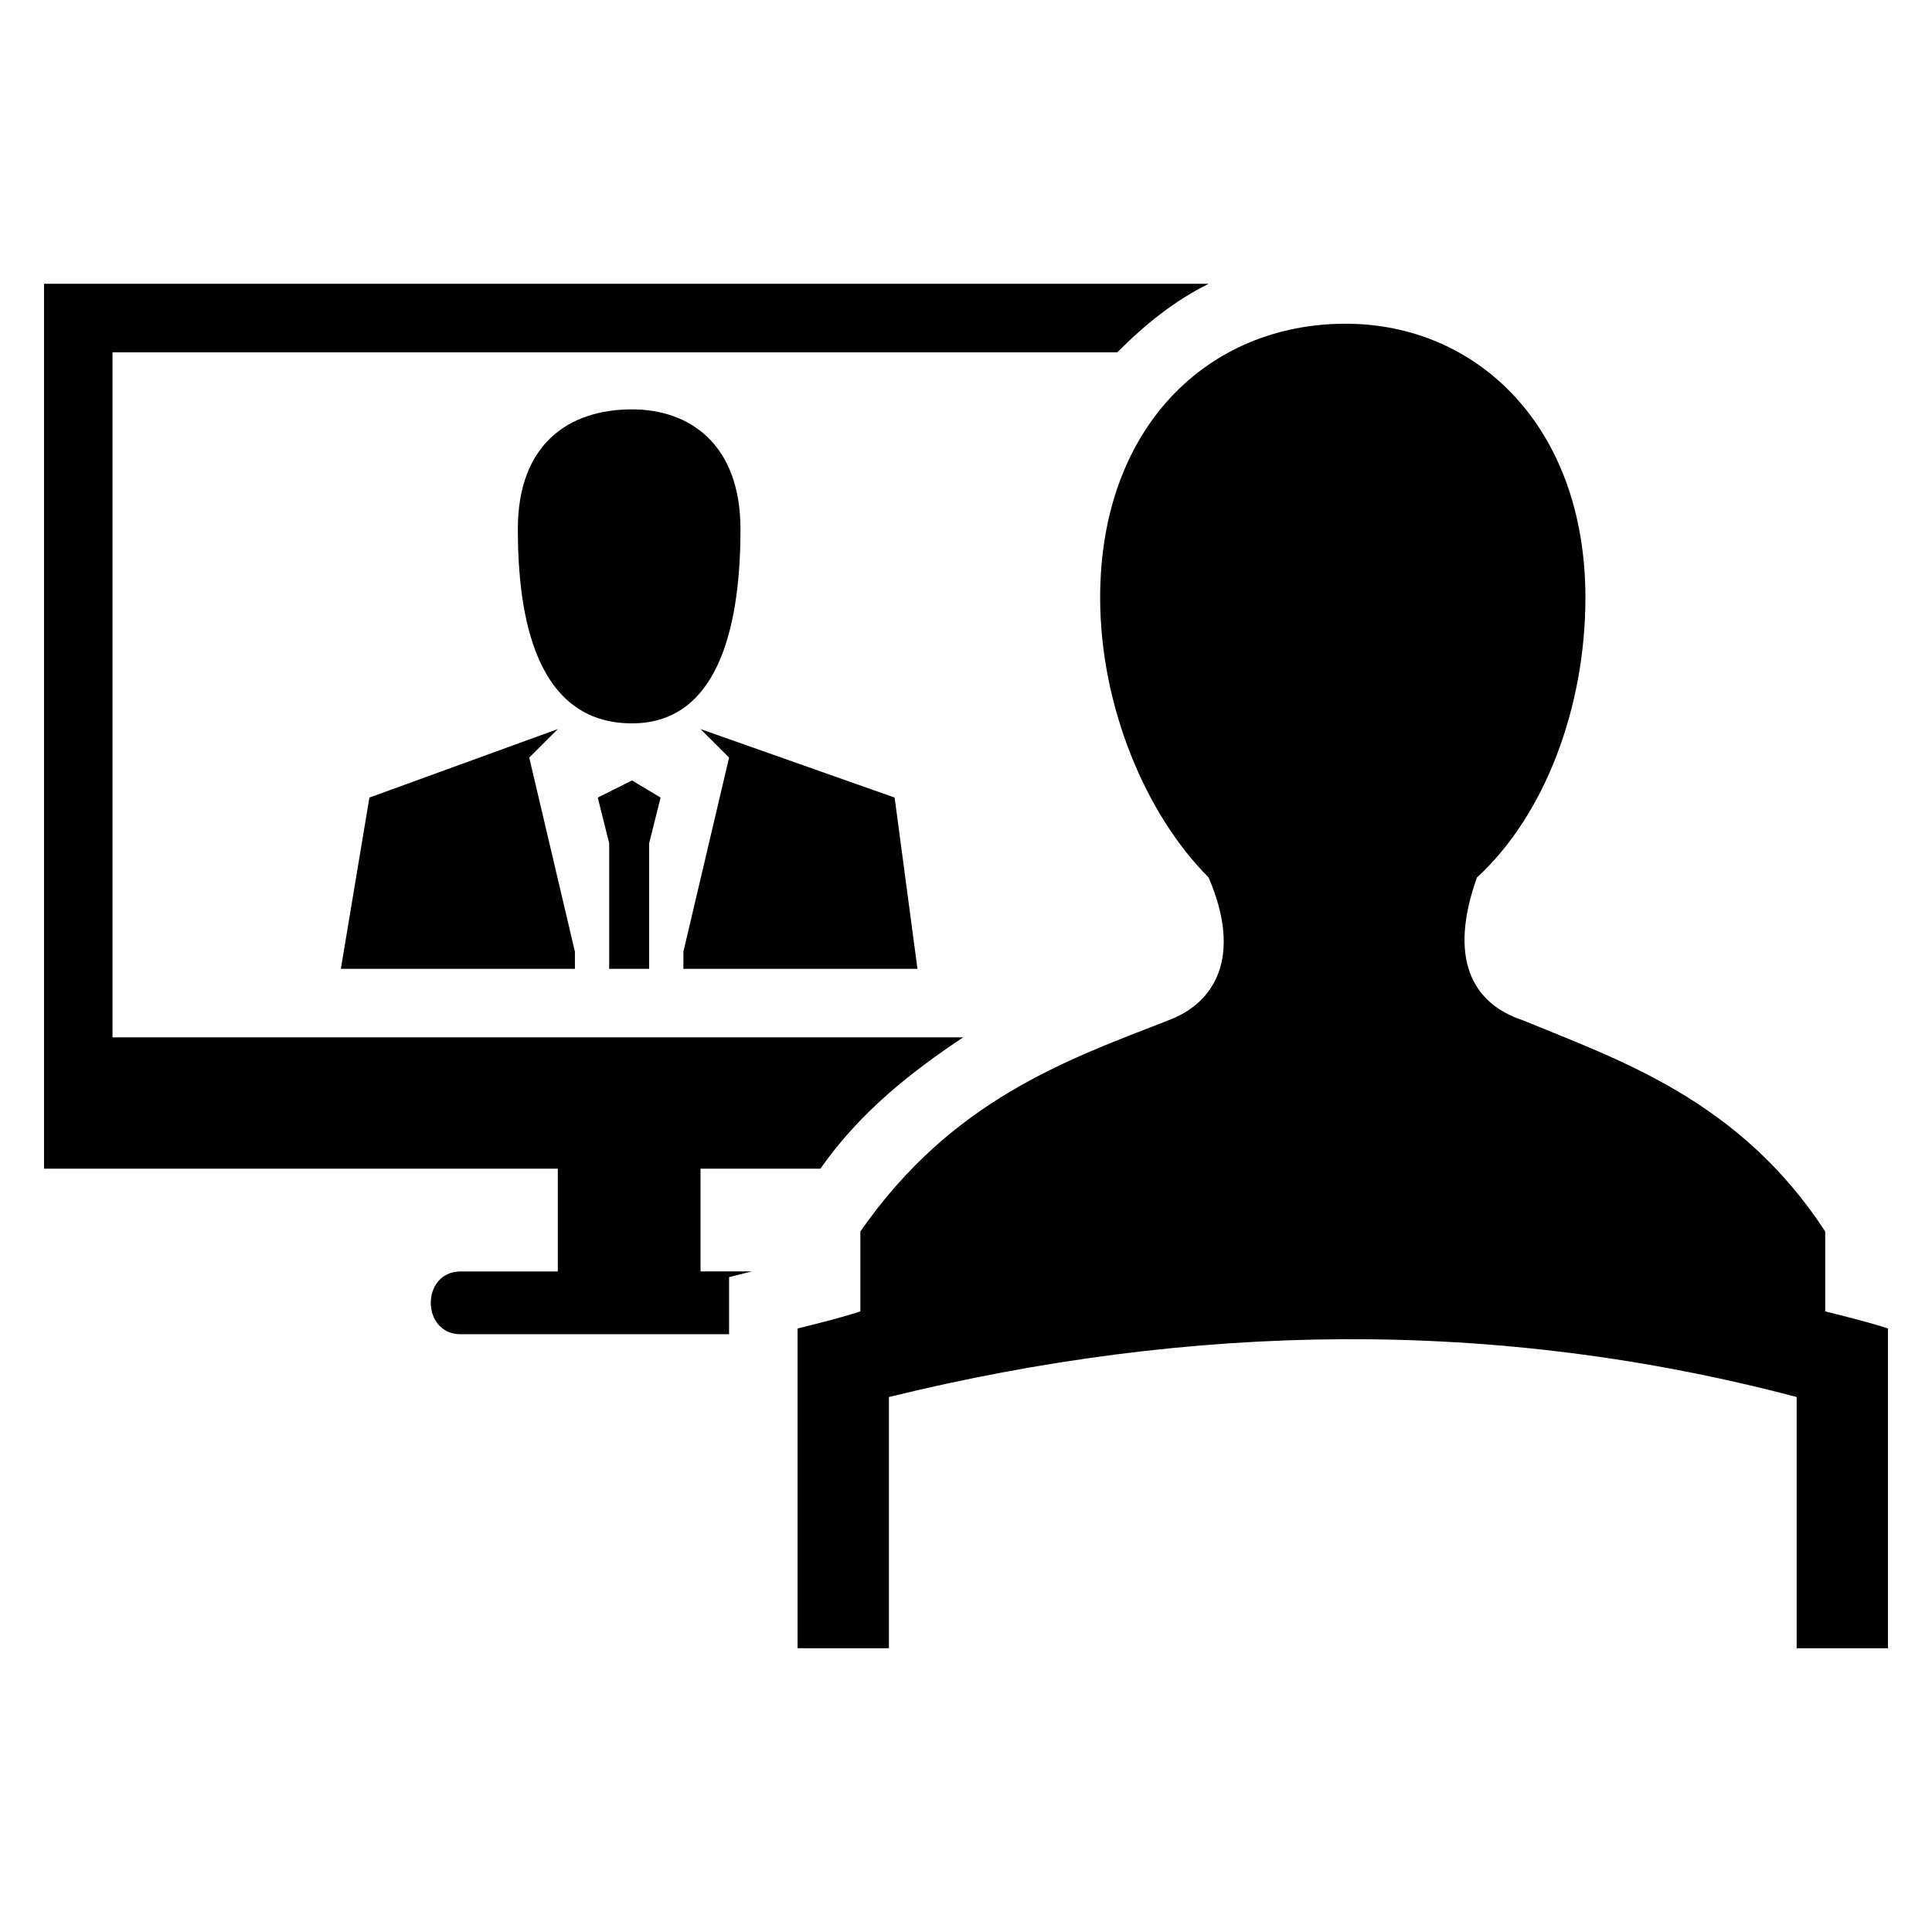
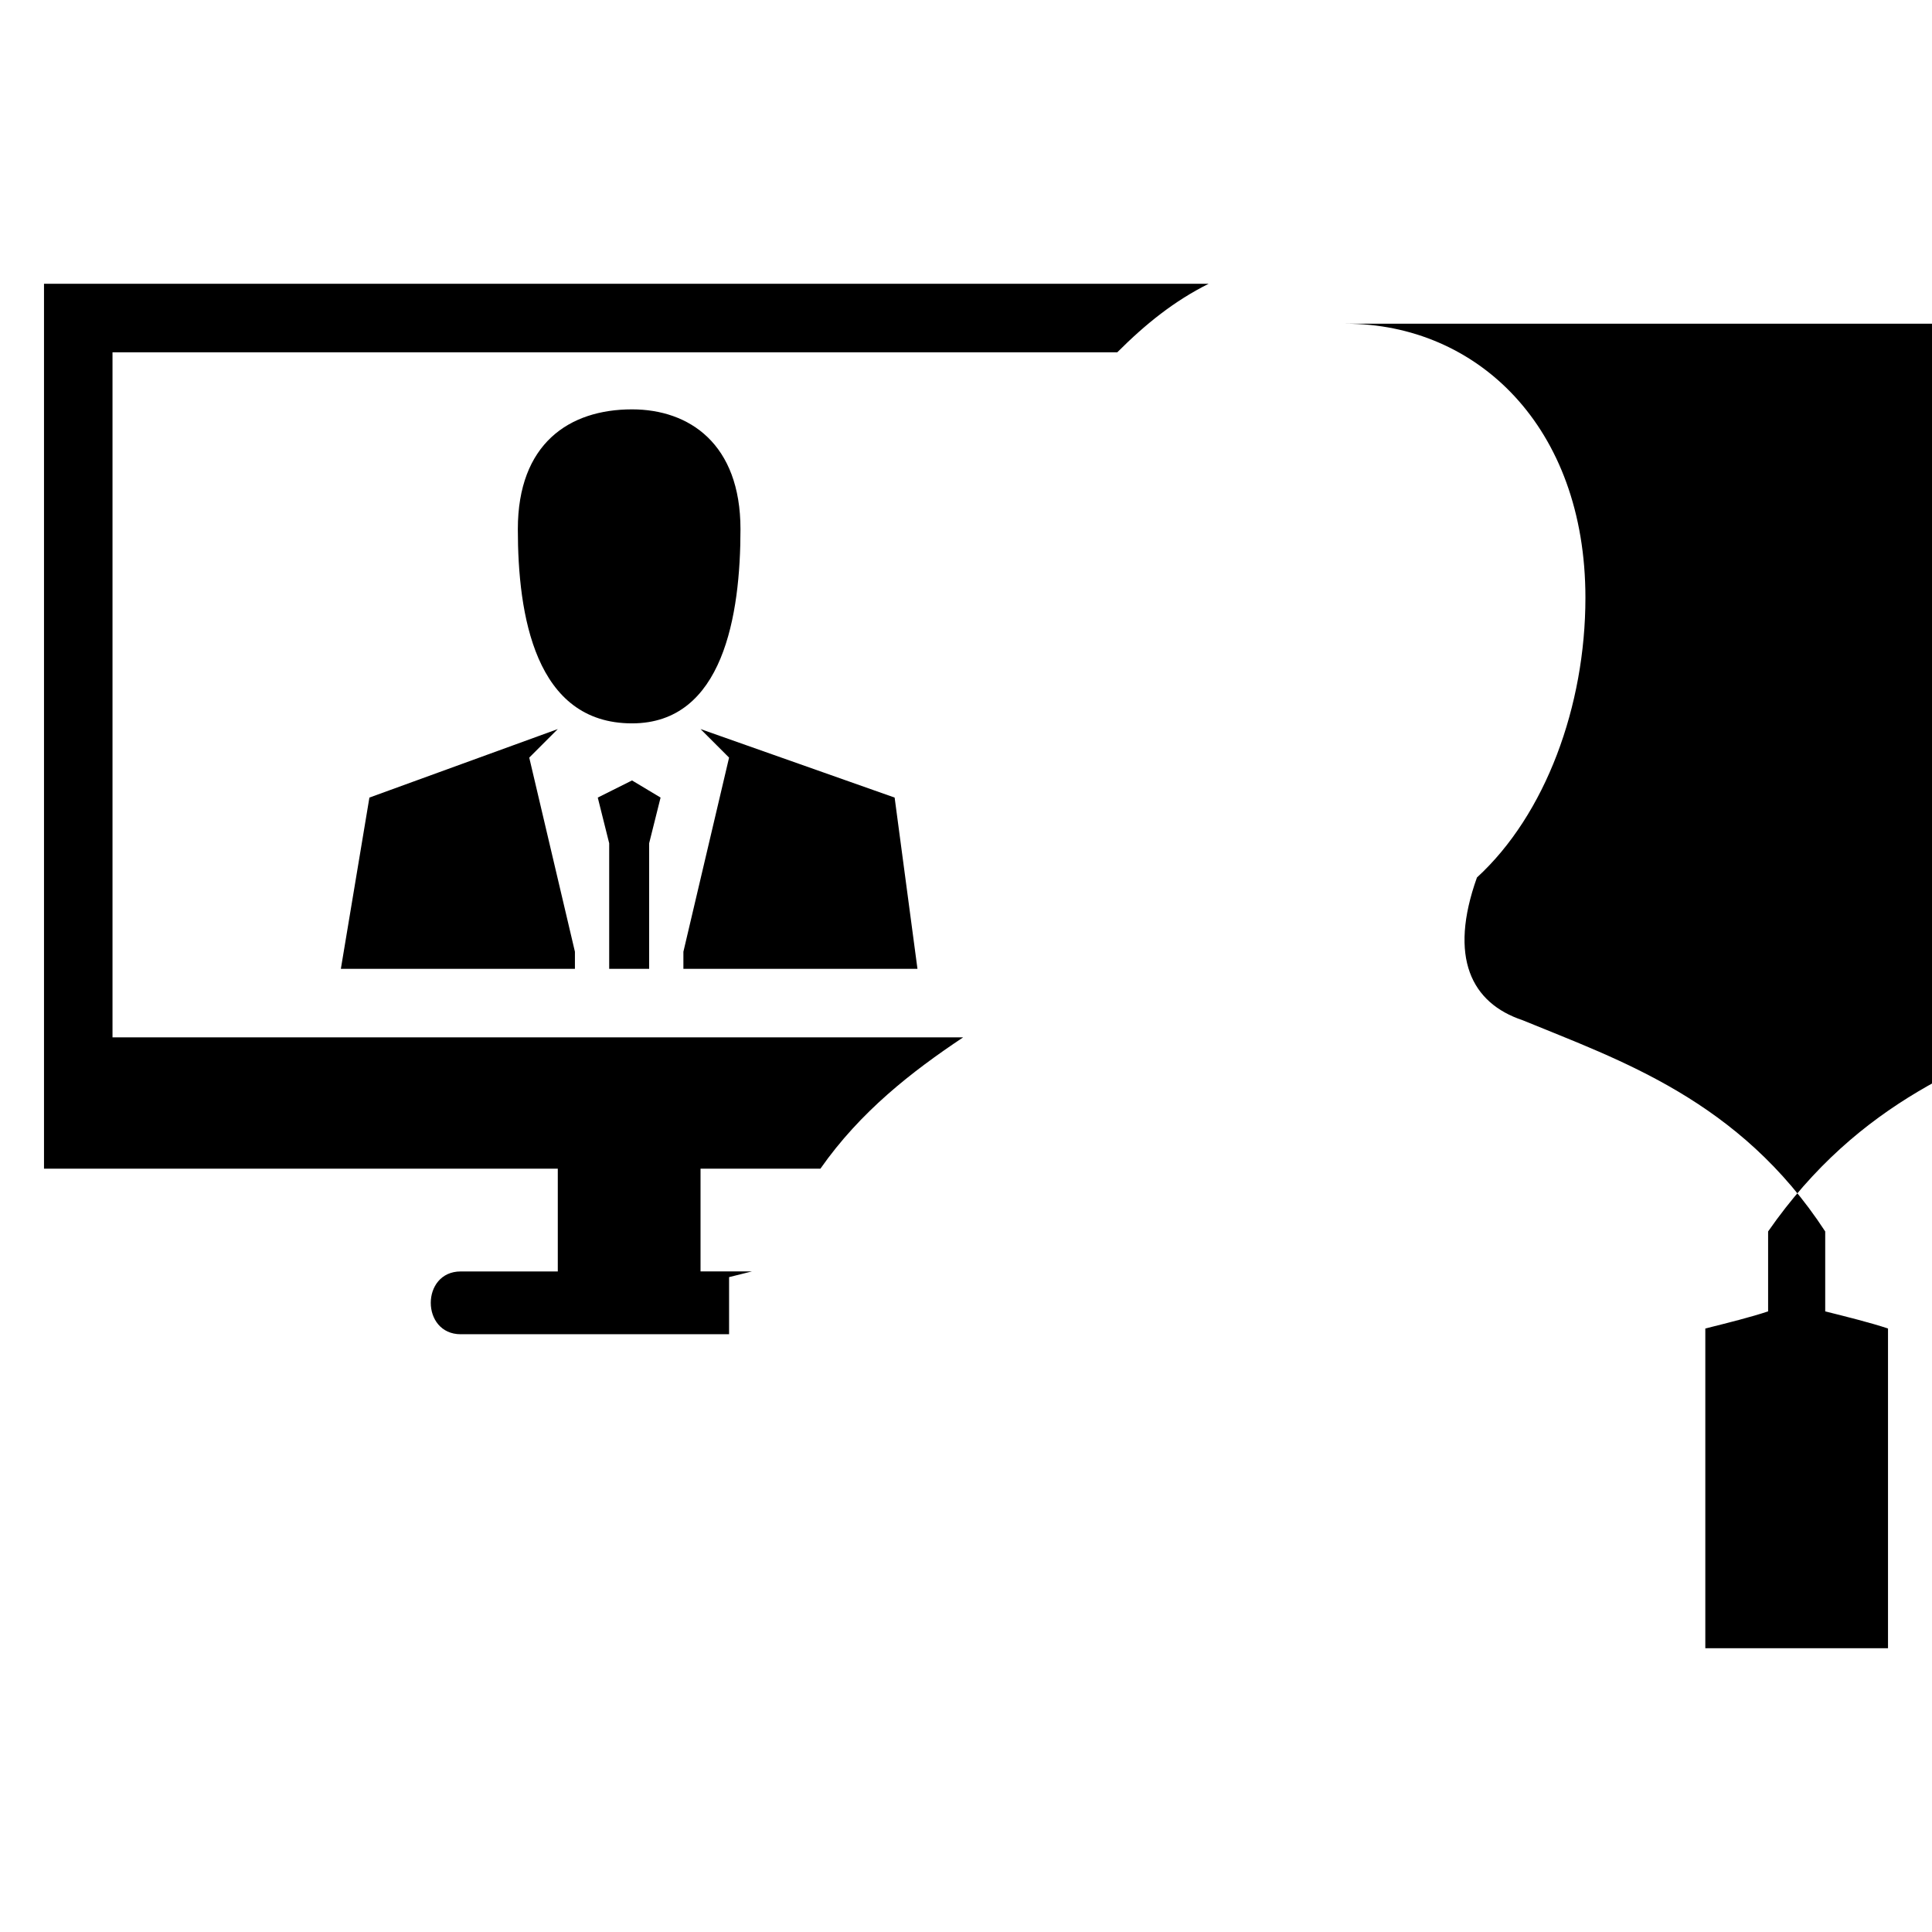
<svg xmlns="http://www.w3.org/2000/svg" fill="#000000" width="800px" height="800px" version="1.1" viewBox="144 144 512 512">
-   <path d="m500.61 229.79c34.797 0 63.543 27.234 63.543 72.621 0 28.746-10.59 57.492-28.746 74.133-7.566 21.18-1.512 33.285 12.105 37.824 25.719 10.59 57.492 21.18 80.188 55.98v21.18c6.051 1.512 12.105 3.027 16.641 4.539v84.727h-24.207v-66.57c-80.188-21.18-160.37-19.668-240.56 0v66.57h-24.207v-84.727c6.051-1.512 12.105-3.027 16.641-4.539v-21.18c24.207-34.797 54.465-45.387 81.699-55.98 12.105-4.539 19.668-16.641 10.59-37.824-16.641-16.641-28.746-45.387-28.746-74.133 0-45.387 28.746-72.621 65.055-72.621zm-189.12 22.695c15.129 0 28.746 9.078 28.746 31.773 0 22.695-4.539 51.441-28.746 51.441-25.719 0-30.258-28.746-30.258-51.441 0-22.695 13.617-31.773 30.258-31.773zm-69.594 102.88 49.926-18.156-7.566 7.566 12.105 51.441v4.539h-62.031l7.566-45.387zm139.19 0-51.441-18.156 7.566 7.566-12.105 51.441v4.539h62.031l-6.051-45.387zm-65.055 12.105 3.027-12.105-7.566-4.539-9.078 4.539 3.027 12.105v33.285h10.59zm-49.926 130.11h71.109v-15.129l6.051-1.512h-13.617v-27.234h31.773c10.59-15.129 24.207-25.719 37.824-34.797h-225.43v-181.55h266.28c7.566-7.566 15.129-13.617 24.207-18.156h-308.64v234.51h136.16v27.234h-25.719c-10.59 0-10.59 16.641 0 16.641z" fill-rule="evenodd" />
+   <path d="m500.61 229.79c34.797 0 63.543 27.234 63.543 72.621 0 28.746-10.59 57.492-28.746 74.133-7.566 21.18-1.512 33.285 12.105 37.824 25.719 10.59 57.492 21.18 80.188 55.98v21.18c6.051 1.512 12.105 3.027 16.641 4.539v84.727h-24.207v-66.57v66.57h-24.207v-84.727c6.051-1.512 12.105-3.027 16.641-4.539v-21.18c24.207-34.797 54.465-45.387 81.699-55.98 12.105-4.539 19.668-16.641 10.59-37.824-16.641-16.641-28.746-45.387-28.746-74.133 0-45.387 28.746-72.621 65.055-72.621zm-189.12 22.695c15.129 0 28.746 9.078 28.746 31.773 0 22.695-4.539 51.441-28.746 51.441-25.719 0-30.258-28.746-30.258-51.441 0-22.695 13.617-31.773 30.258-31.773zm-69.594 102.88 49.926-18.156-7.566 7.566 12.105 51.441v4.539h-62.031l7.566-45.387zm139.19 0-51.441-18.156 7.566 7.566-12.105 51.441v4.539h62.031l-6.051-45.387zm-65.055 12.105 3.027-12.105-7.566-4.539-9.078 4.539 3.027 12.105v33.285h10.59zm-49.926 130.11h71.109v-15.129l6.051-1.512h-13.617v-27.234h31.773c10.59-15.129 24.207-25.719 37.824-34.797h-225.43v-181.55h266.28c7.566-7.566 15.129-13.617 24.207-18.156h-308.64v234.51h136.16v27.234h-25.719c-10.59 0-10.59 16.641 0 16.641z" fill-rule="evenodd" />
</svg>